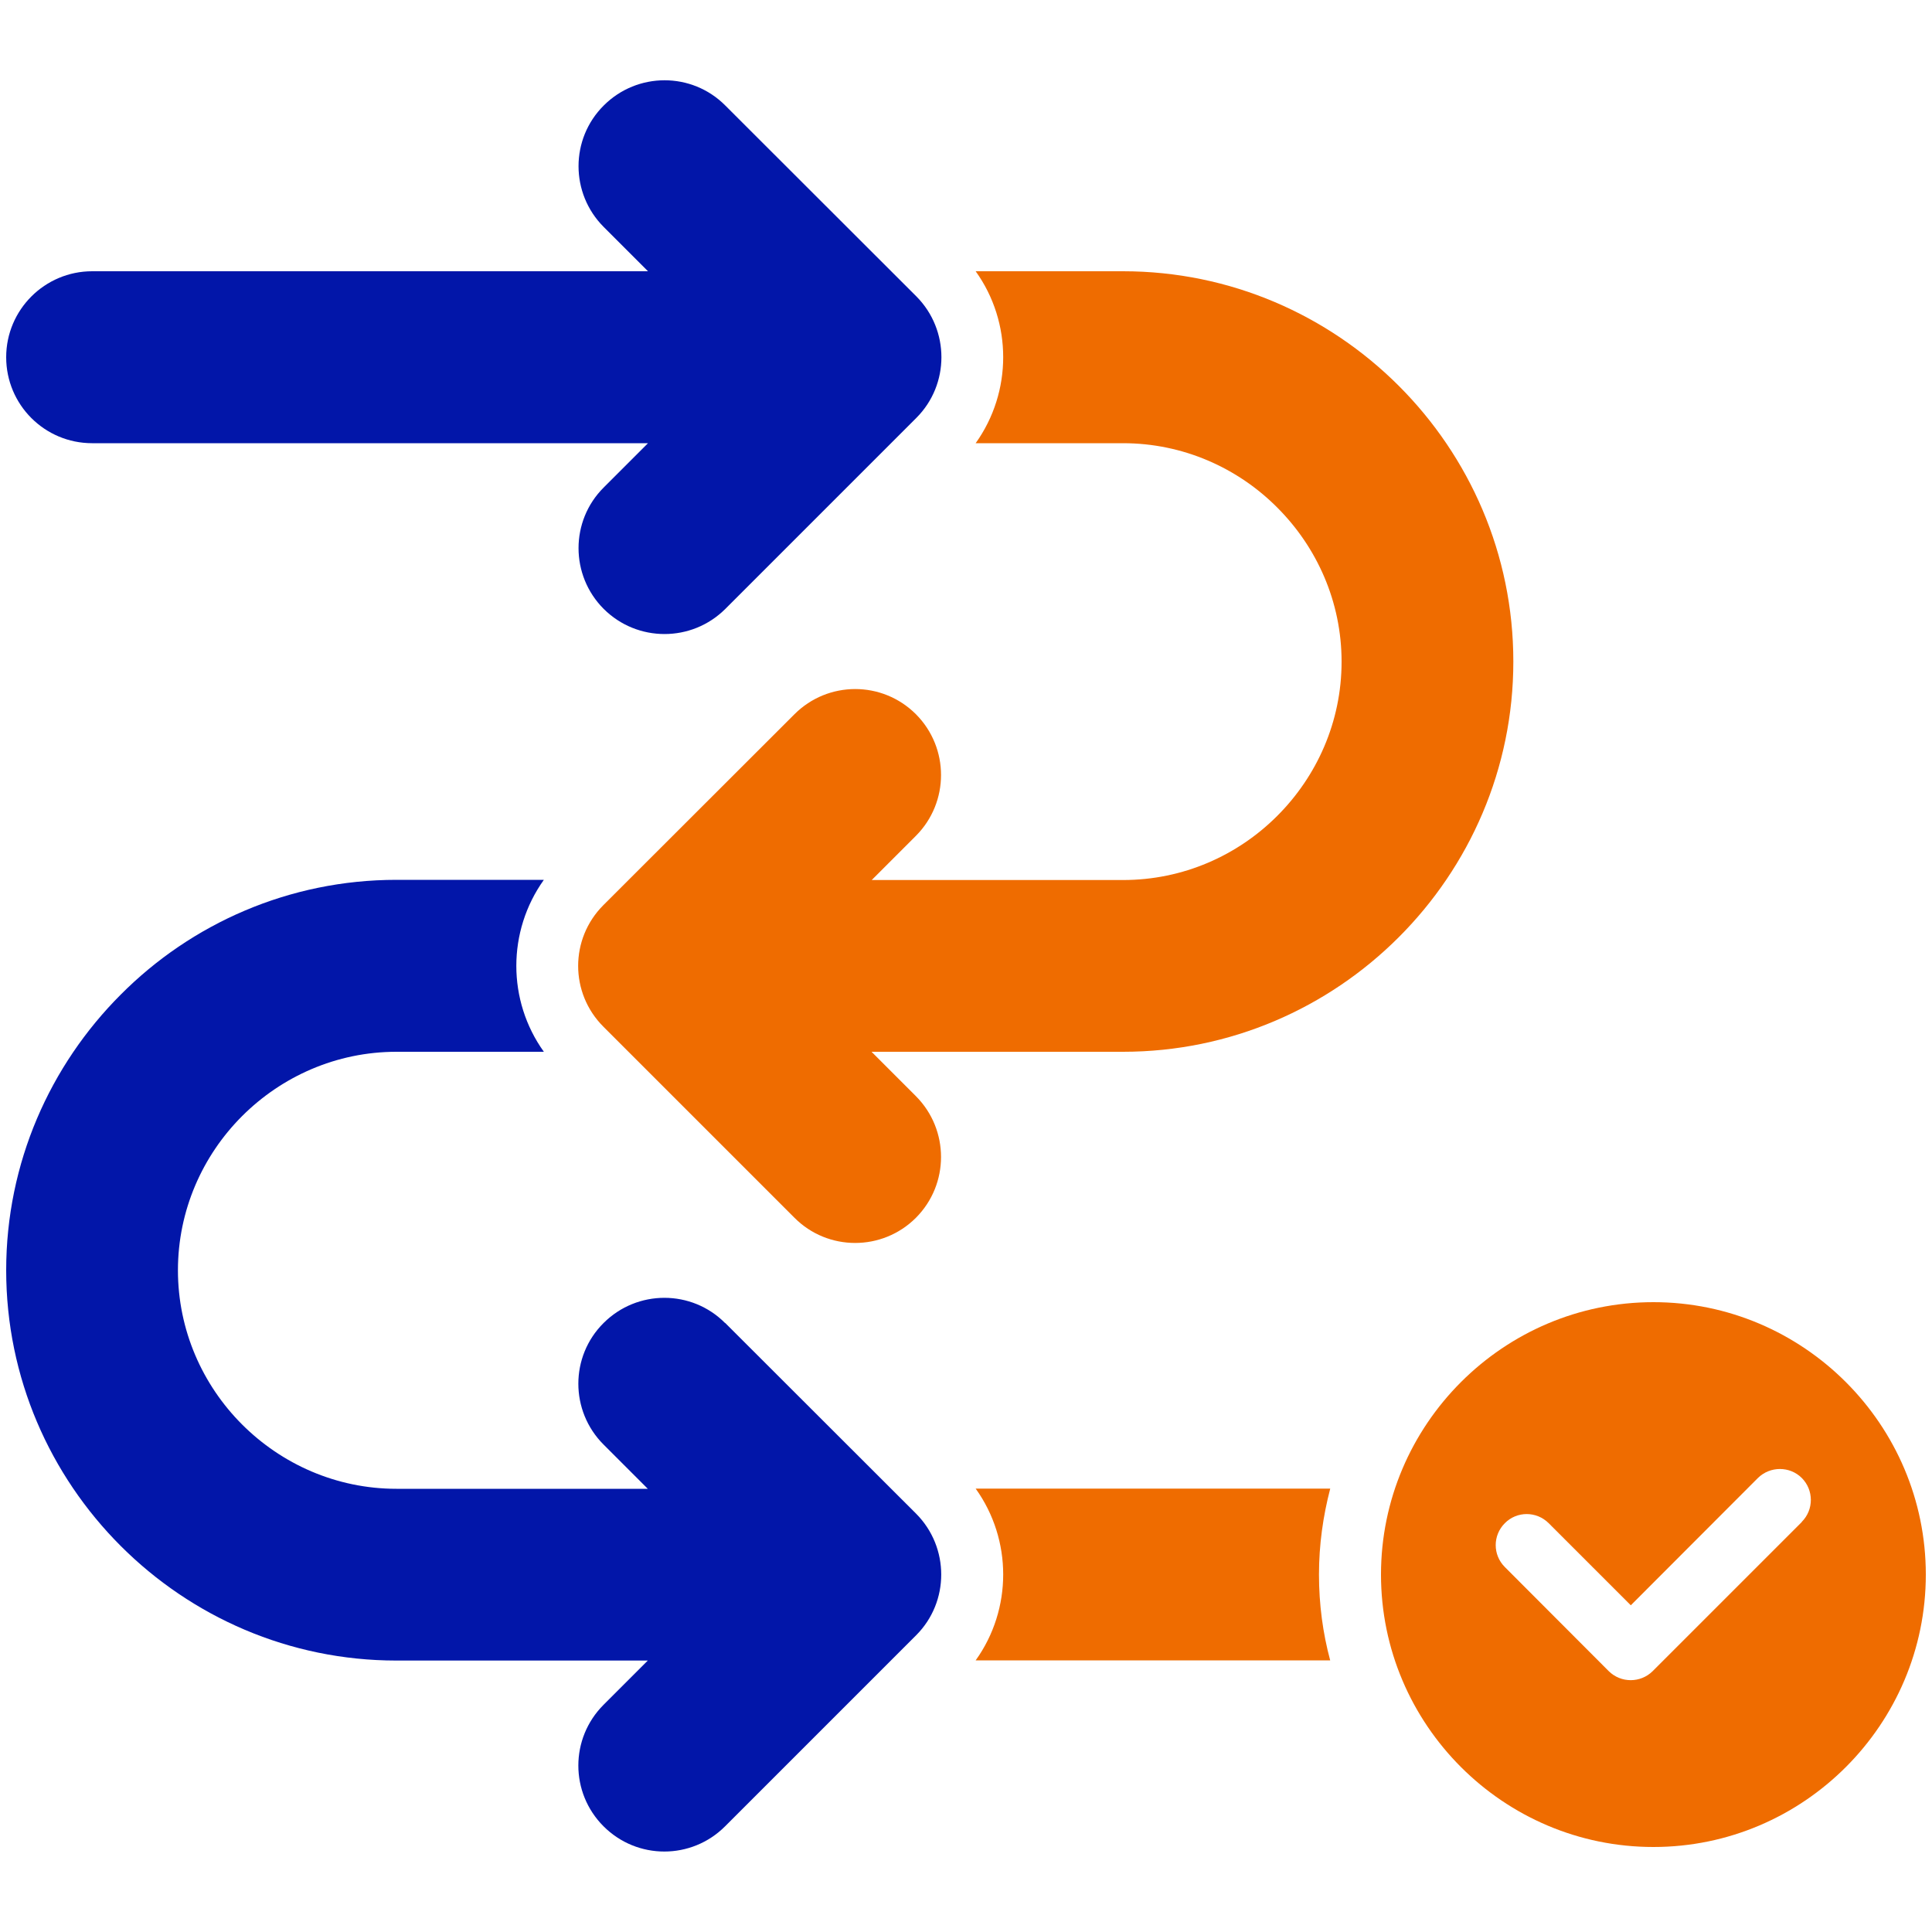
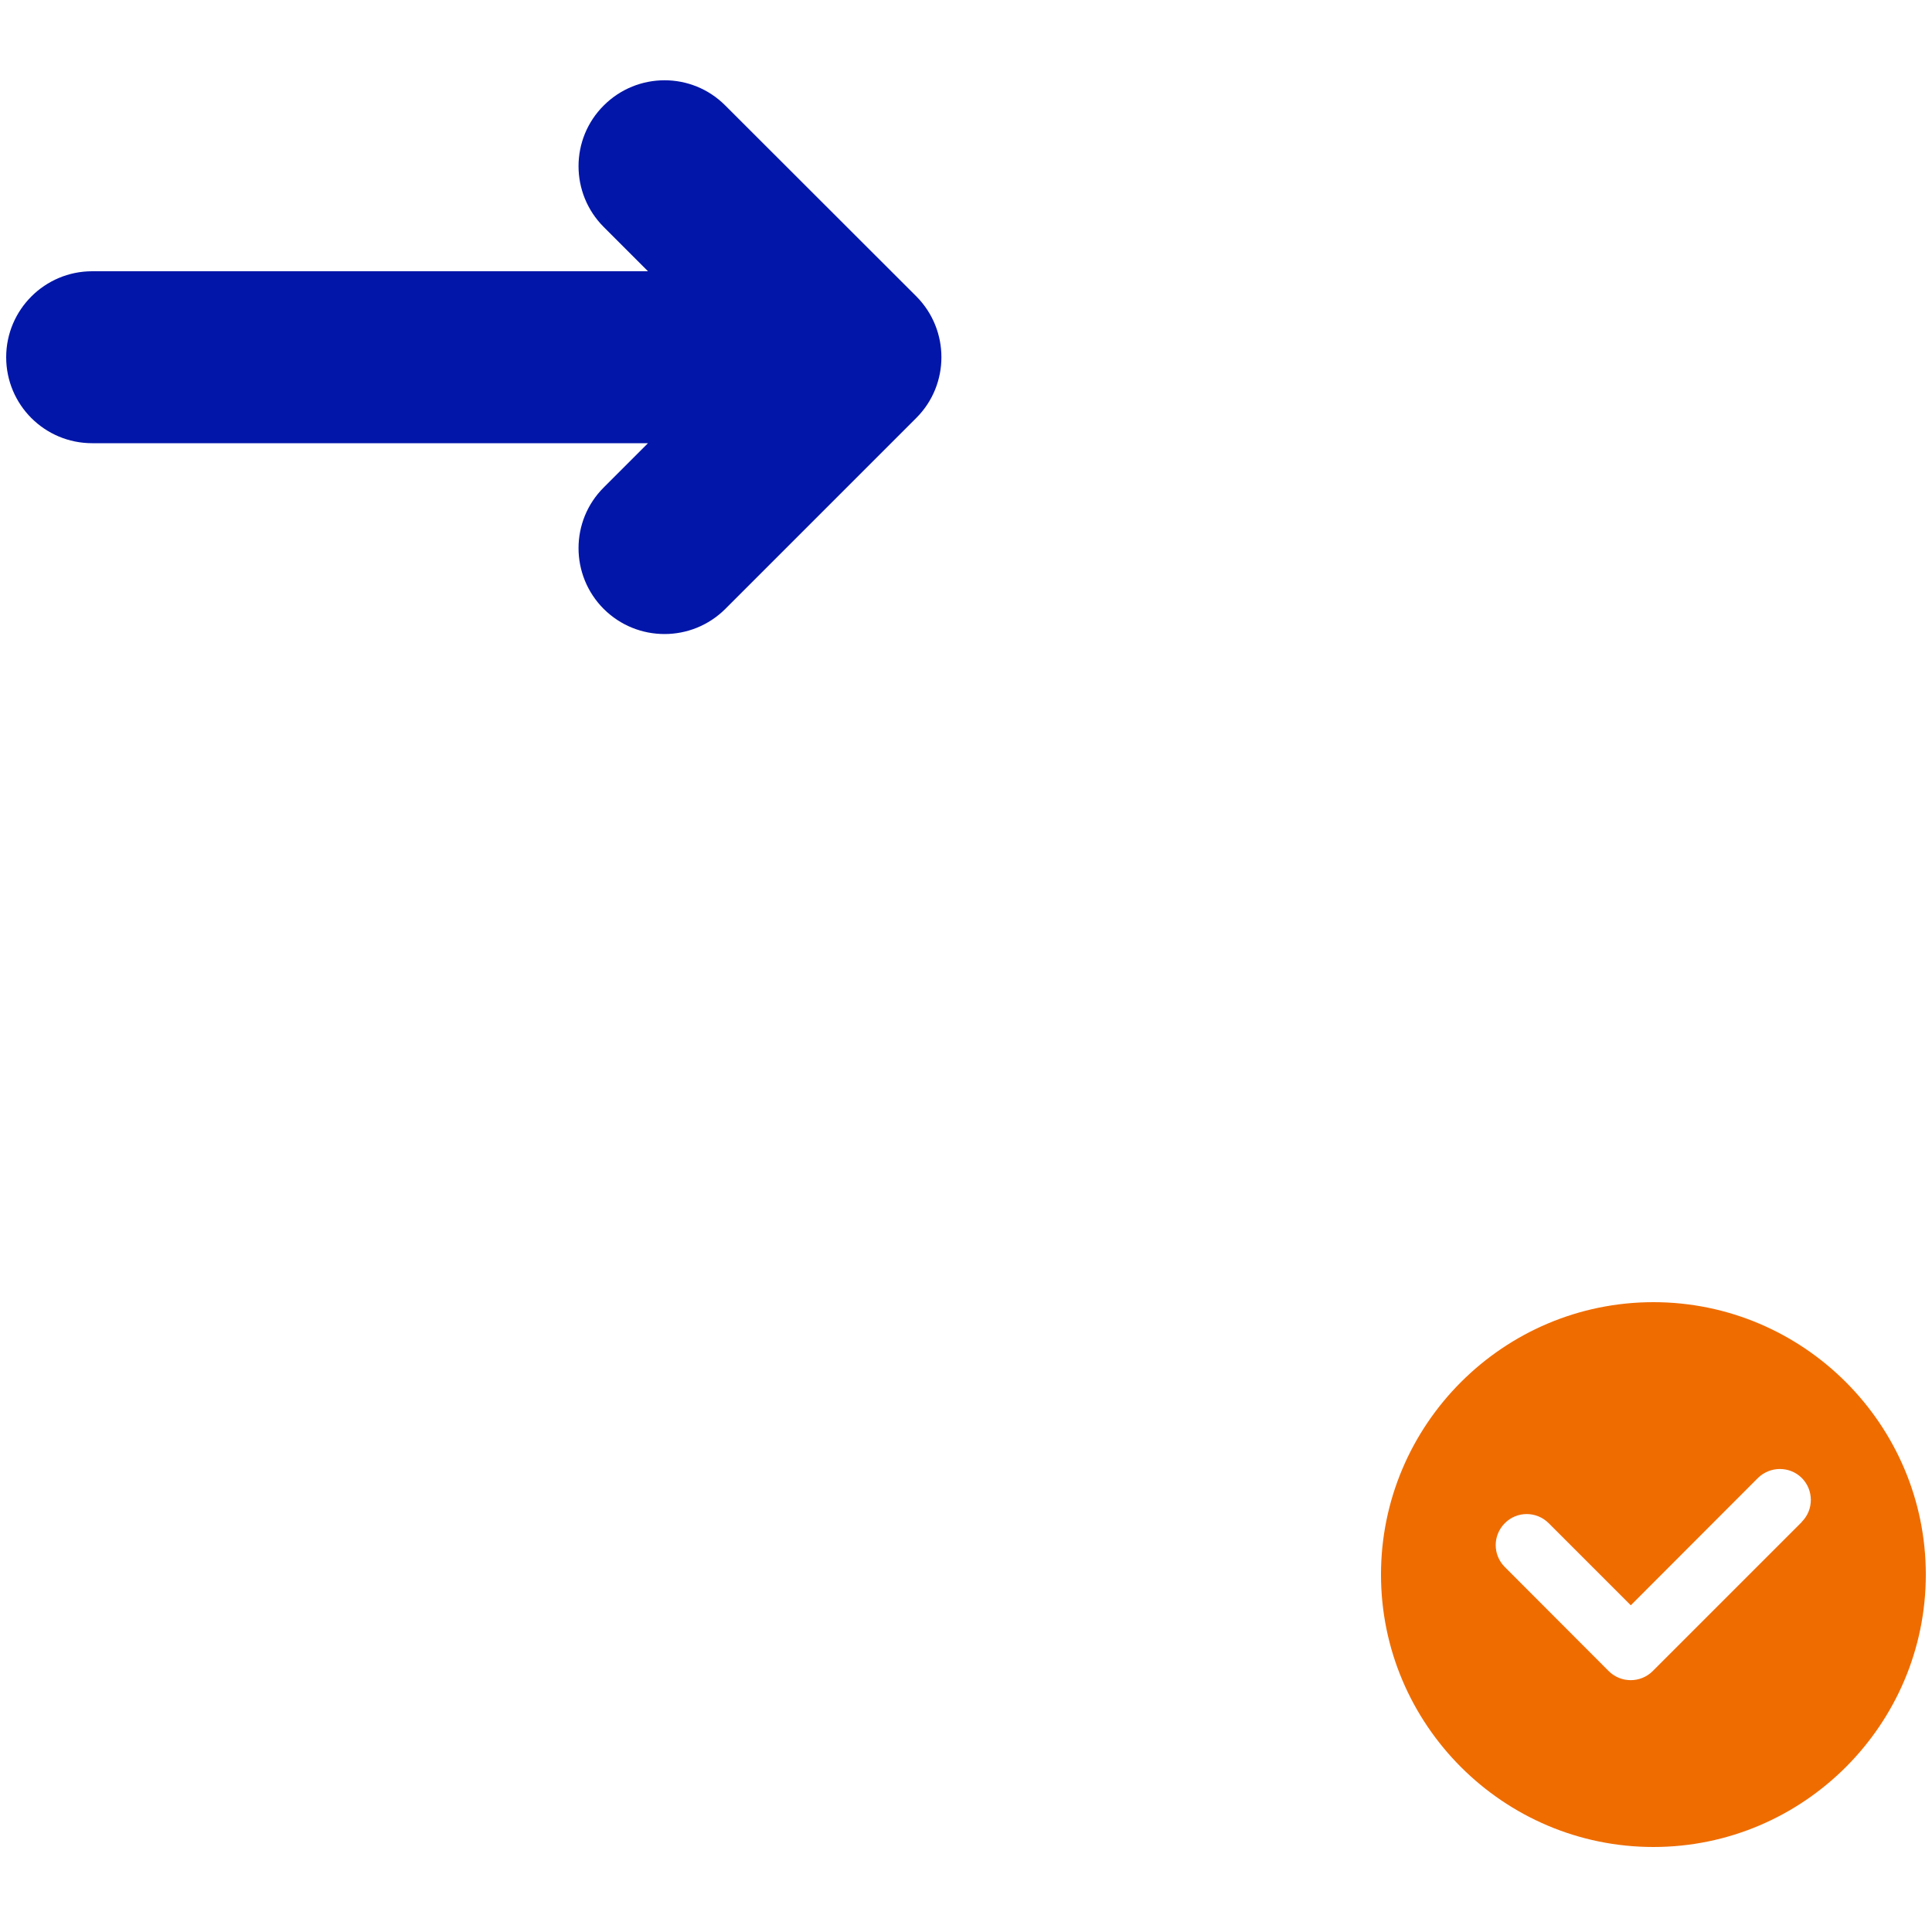
<svg xmlns="http://www.w3.org/2000/svg" id="Layer_1" data-name="Layer 1" viewBox="0 0 100 100">
  <defs>
    <style>
      .cls-1 {
        fill: #ef6c00;
      }

      .cls-2 {
        fill: #0216a9;
      }
    </style>
  </defs>
-   <path class="cls-1" d="M68.85,77.06c-.37,1.42-.58,2.9-.58,4.44s.2,3.03.58,4.44h-18.35c1.9-2.65,1.9-6.24,0-8.89h18.35Z" />
-   <path class="cls-2" d="M37.53,68.48c-1.73-1.74-4.55-1.74-6.29,0-1.74,1.73-1.74,4.55,0,6.29l2.29,2.29h-13.01c-3.11,0-5.94-1.28-7.99-3.33s-3.32-4.88-3.32-7.98,1.27-5.93,3.32-7.98c2.05-2.05,4.88-3.33,7.99-3.33h7.63c-1.9-2.65-1.9-6.24,0-8.9h-7.63c-5.56,0-10.62,2.27-14.27,5.94-3.66,3.66-5.93,8.71-5.93,14.27s2.27,10.61,5.93,14.27c3.66,3.66,8.71,5.93,14.27,5.93h13.01l-2.29,2.29c-1.74,1.74-1.74,4.55,0,6.29,1.74,1.74,4.55,1.74,6.29,0l9.89-9.89c1.73-1.73,1.73-4.55,0-6.29l-9.89-9.88Z" />
-   <path class="cls-1" d="M45.12,54.44h13.01c5.56,0,10.61-2.27,14.27-5.93,3.66-3.66,5.93-8.71,5.93-14.27s-2.27-10.61-5.93-14.27c-3.66-3.66-8.71-5.93-14.27-5.93h-7.63c1.9,2.65,1.9,6.24,0,8.9h7.63c3.11,0,5.94,1.28,7.98,3.33,2.05,2.05,3.33,4.87,3.33,7.98s-1.28,5.93-3.33,7.98c-2.05,2.05-4.87,3.32-7.98,3.32h-13.01l2.29-2.29c1.73-1.74,1.73-4.55,0-6.29-1.74-1.74-4.55-1.74-6.29,0l-9.89,9.88c-1.74,1.74-1.74,4.55,0,6.29l9.89,9.89c1.73,1.74,4.55,1.74,6.29,0,1.73-1.74,1.73-4.55,0-6.29l-2.29-2.29Z" />
  <path class="cls-2" d="M4.77,22.94h28.77l-2.29,2.29c-1.74,1.73-1.74,4.55,0,6.29,1.74,1.73,4.55,1.73,6.29,0l9.89-9.89c1.73-1.73,1.73-4.55,0-6.29l-9.89-9.88c-1.73-1.74-4.55-1.74-6.29,0-1.74,1.73-1.74,4.55,0,6.29l2.29,2.29H4.77c-2.45,0-4.45,1.99-4.45,4.45s1.99,4.45,4.45,4.45h0Z" />
  <path class="cls-1" d="M85.58,67.4c-7.77,0-14.1,6.34-14.1,14.1s6.33,14.1,14.1,14.1,14.1-6.34,14.1-14.1-6.33-14.1-14.1-14.1ZM93.26,78.78l-7.72,7.72c-.63.62-1.64.62-2.27,0l-5.38-5.39c-.63-.63-.63-1.64,0-2.27.62-.63,1.64-.63,2.27,0l4.25,4.25,6.58-6.59c.63-.62,1.65-.62,2.27,0s.63,1.64,0,2.27Z" />
</svg>